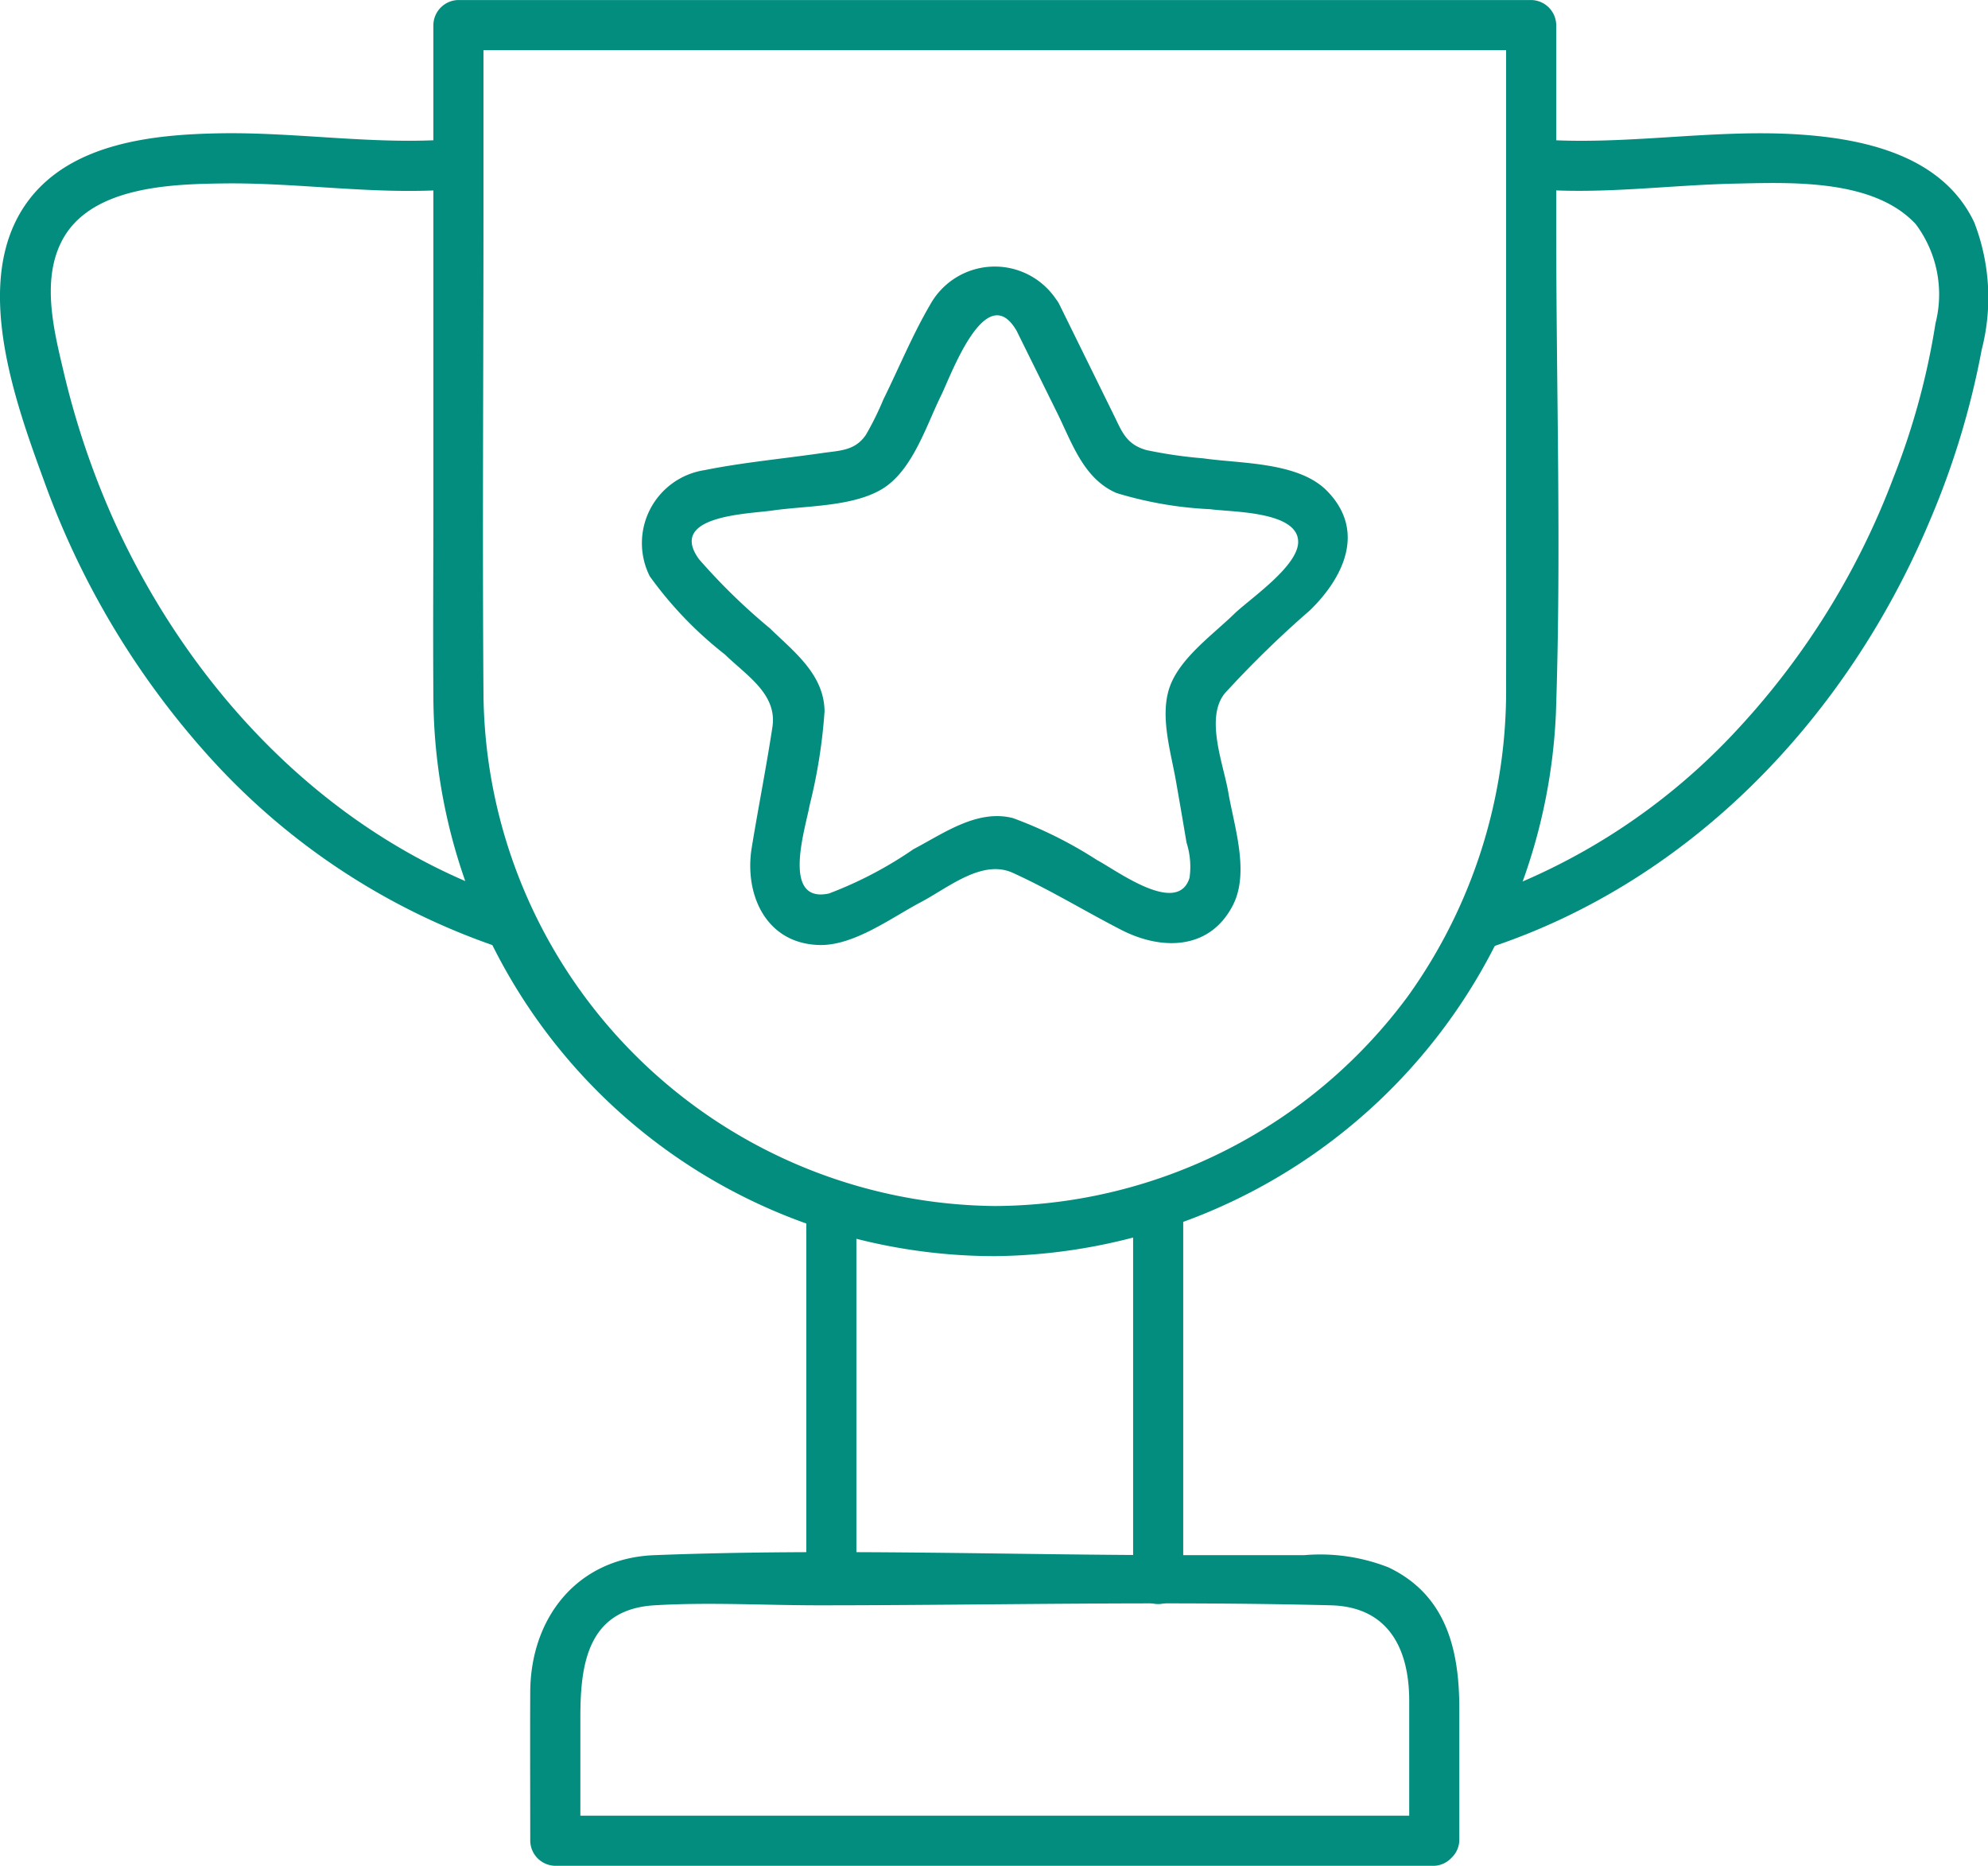
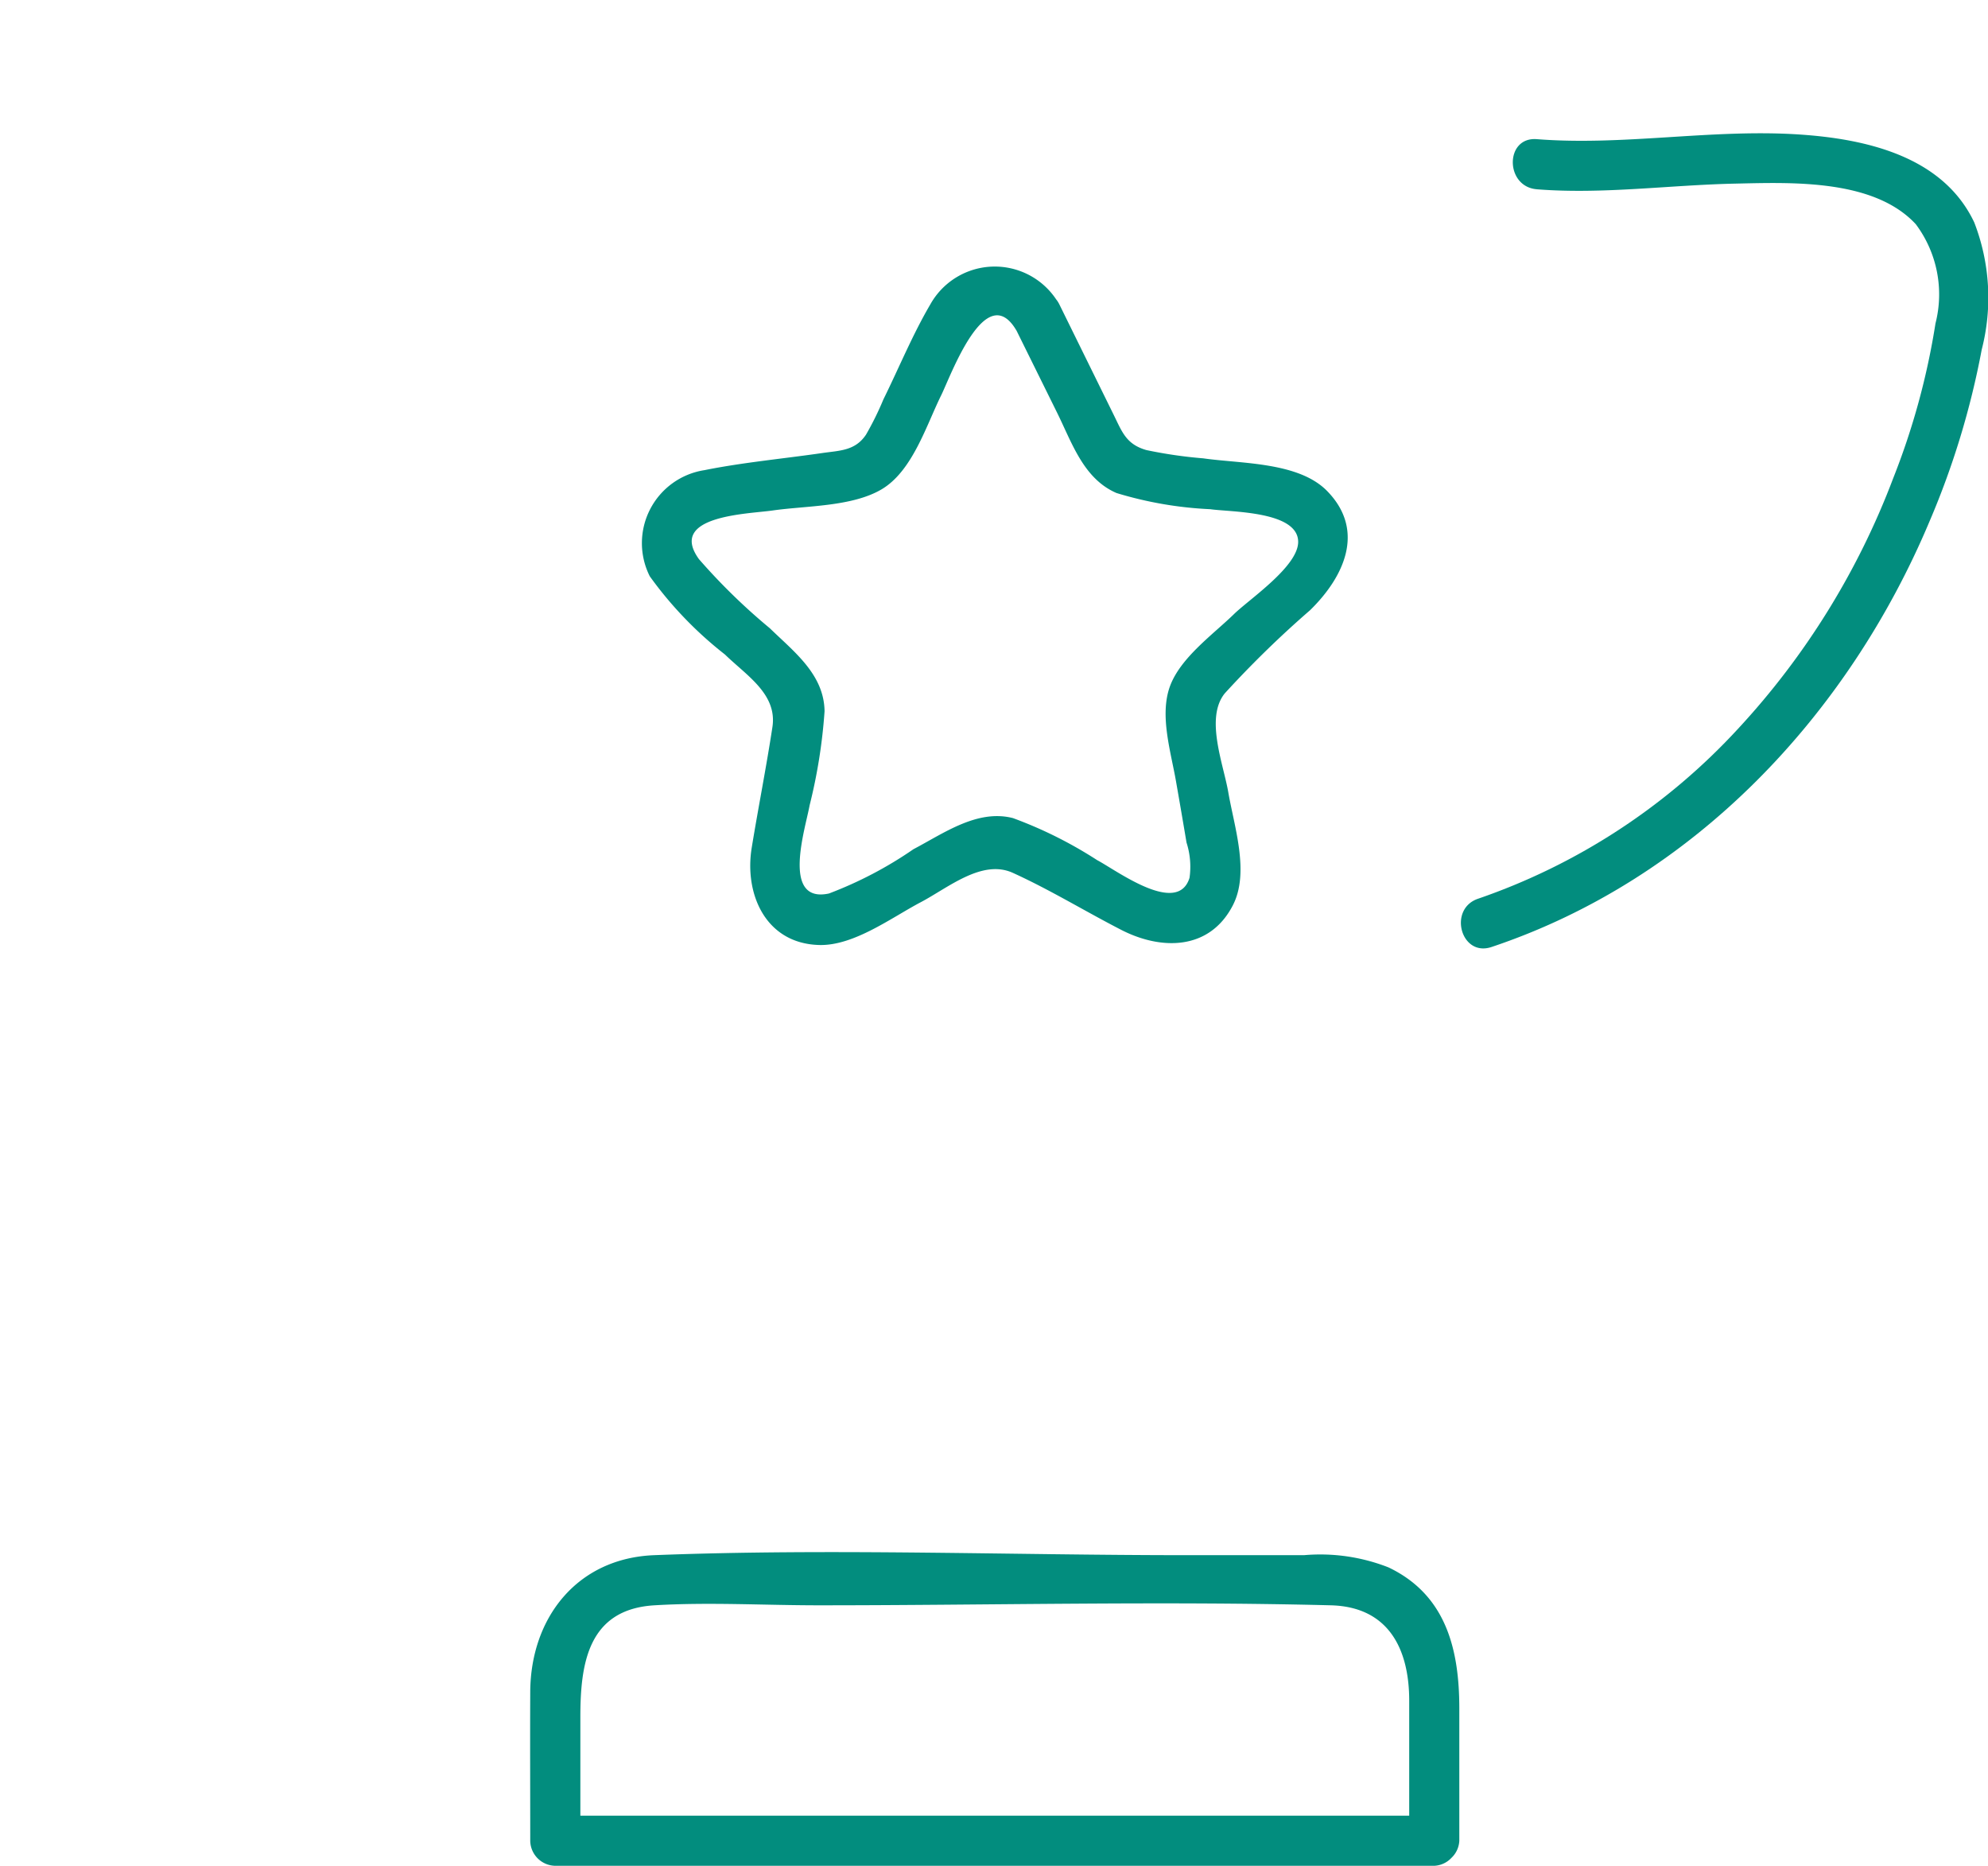
<svg xmlns="http://www.w3.org/2000/svg" id="Group_5363" data-name="Group 5363" width="74.603" height="70" viewBox="0 0 74.603 70">
  <defs>
    <clipPath id="clip-path">
      <rect id="Rectangle_25" data-name="Rectangle 25" width="74.603" height="70" fill="#028d7e" />
    </clipPath>
  </defs>
  <g id="Group_5362" data-name="Group 5362" clip-path="url(#clip-path)">
-     <path id="Path_4609" data-name="Path 4609" d="M57.952,45.246A19.384,19.384,0,0,1,38.764,26c-.043-5.975,0-11.951,0-17.926V.939l-.94.94H78.08l-.94-.94V17.958c0,2.586.005,5.172,0,7.758a19.665,19.665,0,0,1-3.675,11.645,19.376,19.376,0,0,1-15.513,7.885.941.941,0,0,0,0,1.88A21.294,21.294,0,0,0,79.008,26.788c.211-6.064.013-12.167.013-18.234V.939A.954.954,0,0,0,78.08,0H37.824a.954.954,0,0,0-.94.94V19.157c0,2.29-.017,4.579,0,6.869a21.072,21.072,0,0,0,21.068,21.1.941.941,0,0,0,0-1.88" transform="translate(-20.621 0.001)" fill="#028d7e" />
    <path id="Path_4610" data-name="Path 4610" d="M127.225,13.447c2.472.194,4.966-.16,7.438-.213,2.111-.045,5.2-.181,6.779,1.522a4.394,4.394,0,0,1,.739,3.724,27.209,27.209,0,0,1-1.586,5.806,28.778,28.778,0,0,1-5.817,9.394,23.755,23.755,0,0,1-9.757,6.381c-1.142.382-.652,2.2.5,1.813,7.6-2.542,13.387-8.7,16.447-15.993a30.735,30.735,0,0,0,1.947-6.414,7.814,7.814,0,0,0-.279-4.778c-1.179-2.492-4.082-3.136-6.59-3.3-3.276-.212-6.554.433-9.824.177-1.206-.095-1.2,1.786,0,1.88" transform="translate(-69.549 -6.345)" fill="#028d7e" />
-     <path id="Path_4611" data-name="Path 4611" d="M16.985,11.563c-2.9.227-5.814-.268-8.716-.22-2.532.042-5.644.363-7.254,2.592-2.111,2.922-.448,7.481.648,10.477a31.184,31.184,0,0,0,6.314,10.46,25.746,25.746,0,0,0,10.712,7c1.15.385,1.643-1.43.5-1.813-6.79-2.272-12-7.755-14.915-14.189a30.853,30.853,0,0,1-1.891-5.6c-.357-1.508-.82-3.361-.089-4.836,1.039-2.1,4.112-2.186,6.118-2.21,2.855-.034,5.724.445,8.575.221,1.2-.094,1.209-1.975,0-1.88" transform="translate(0 -6.342)" fill="#028d7e" />
    <path id="Path_4612" data-name="Path 4612" d="M79.061,141.993H46.077l.94.94v-4.64c0-1.986.277-4.042,2.777-4.193,2.038-.123,4.123,0,6.164,0,6.4,0,12.823-.163,19.222,0,2.176.056,2.941,1.653,2.941,3.578v5.255a.941.941,0,0,0,1.88,0v-4.961c0-2.188-.48-4.257-2.658-5.295a7.01,7.01,0,0,0-3.167-.458H69.739c-6.633,0-13.32-.258-19.949,0-2.9.113-4.64,2.355-4.654,5.127-.009,1.862,0,3.725,0,5.587a.954.954,0,0,0,.94.94H79.061a.941.941,0,0,0,0-1.88" transform="translate(-25.238 -73.873)" fill="#028d7e" />
-     <path id="Path_4613" data-name="Path 4613" d="M70.524,115.834v-13.8a.941.941,0,0,0-1.88,0v13.8a.941.941,0,0,0,1.88,0" transform="translate(-38.386 -56.548)" fill="#028d7e" />
-     <path id="Path_4614" data-name="Path 4614" d="M96.467,102.031v13.8a.941.941,0,0,0,1.88,0v-13.8a.941.941,0,0,0-1.88,0" transform="translate(-53.945 -56.548)" fill="#028d7e" />
    <path id="Path_4615" data-name="Path 4615" d="M68.655,25.05,70.2,28.175c.554,1.122.987,2.467,2.223,3a14.257,14.257,0,0,0,3.517.607c.764.111,3.28.063,3.3,1.214.015.925-1.833,2.161-2.406,2.719-.79.77-2.012,1.636-2.406,2.712-.4,1.1.04,2.471.231,3.585q.2,1.139.391,2.276a2.961,2.961,0,0,1,.113,1.323c-.447,1.447-2.75-.287-3.465-.662a15.907,15.907,0,0,0-3.161-1.578c-1.341-.343-2.6.573-3.733,1.166A14.81,14.81,0,0,1,61.631,46.2c-1.811.387-.869-2.482-.727-3.3a20.171,20.171,0,0,0,.563-3.54c-.02-1.386-1.151-2.232-2.054-3.112a22.857,22.857,0,0,1-2.659-2.592c-1.191-1.643,1.858-1.694,2.766-1.826,1.24-.18,2.966-.135,4.081-.79,1.164-.683,1.682-2.4,2.245-3.537.356-.72,1.662-4.358,2.809-2.446a.941.941,0,0,0,1.624-.949,2.771,2.771,0,0,0-4.849,0c-.663,1.131-1.175,2.38-1.755,3.555a11.408,11.408,0,0,1-.653,1.323c-.409.611-.994.594-1.642.689-1.467.213-2.969.35-4.422.642a2.77,2.77,0,0,0-2.05,3.982,14.36,14.36,0,0,0,2.823,2.936c.812.791,1.968,1.484,1.779,2.722-.231,1.514-.53,3.017-.777,4.528-.282,1.731.518,3.592,2.532,3.647,1.3.036,2.717-1.029,3.813-1.606,1.028-.541,2.3-1.627,3.456-1.1,1.389.631,2.71,1.441,4.066,2.138,1.492.767,3.31.781,4.188-.92.637-1.232.051-2.952-.17-4.24-.181-1.055-.879-2.787-.133-3.712a38.532,38.532,0,0,1,3.2-3.119c1.251-1.22,2.11-2.971.643-4.472-1.073-1.1-3.24-1.023-4.647-1.227a17.022,17.022,0,0,1-2.135-.31c-.763-.216-.916-.689-1.23-1.325L70.279,24.1c-.536-1.085-2.158-.134-1.624.949" transform="translate(-30.524 -12.678)" fill="#028d7e" />
  </g>
</svg>